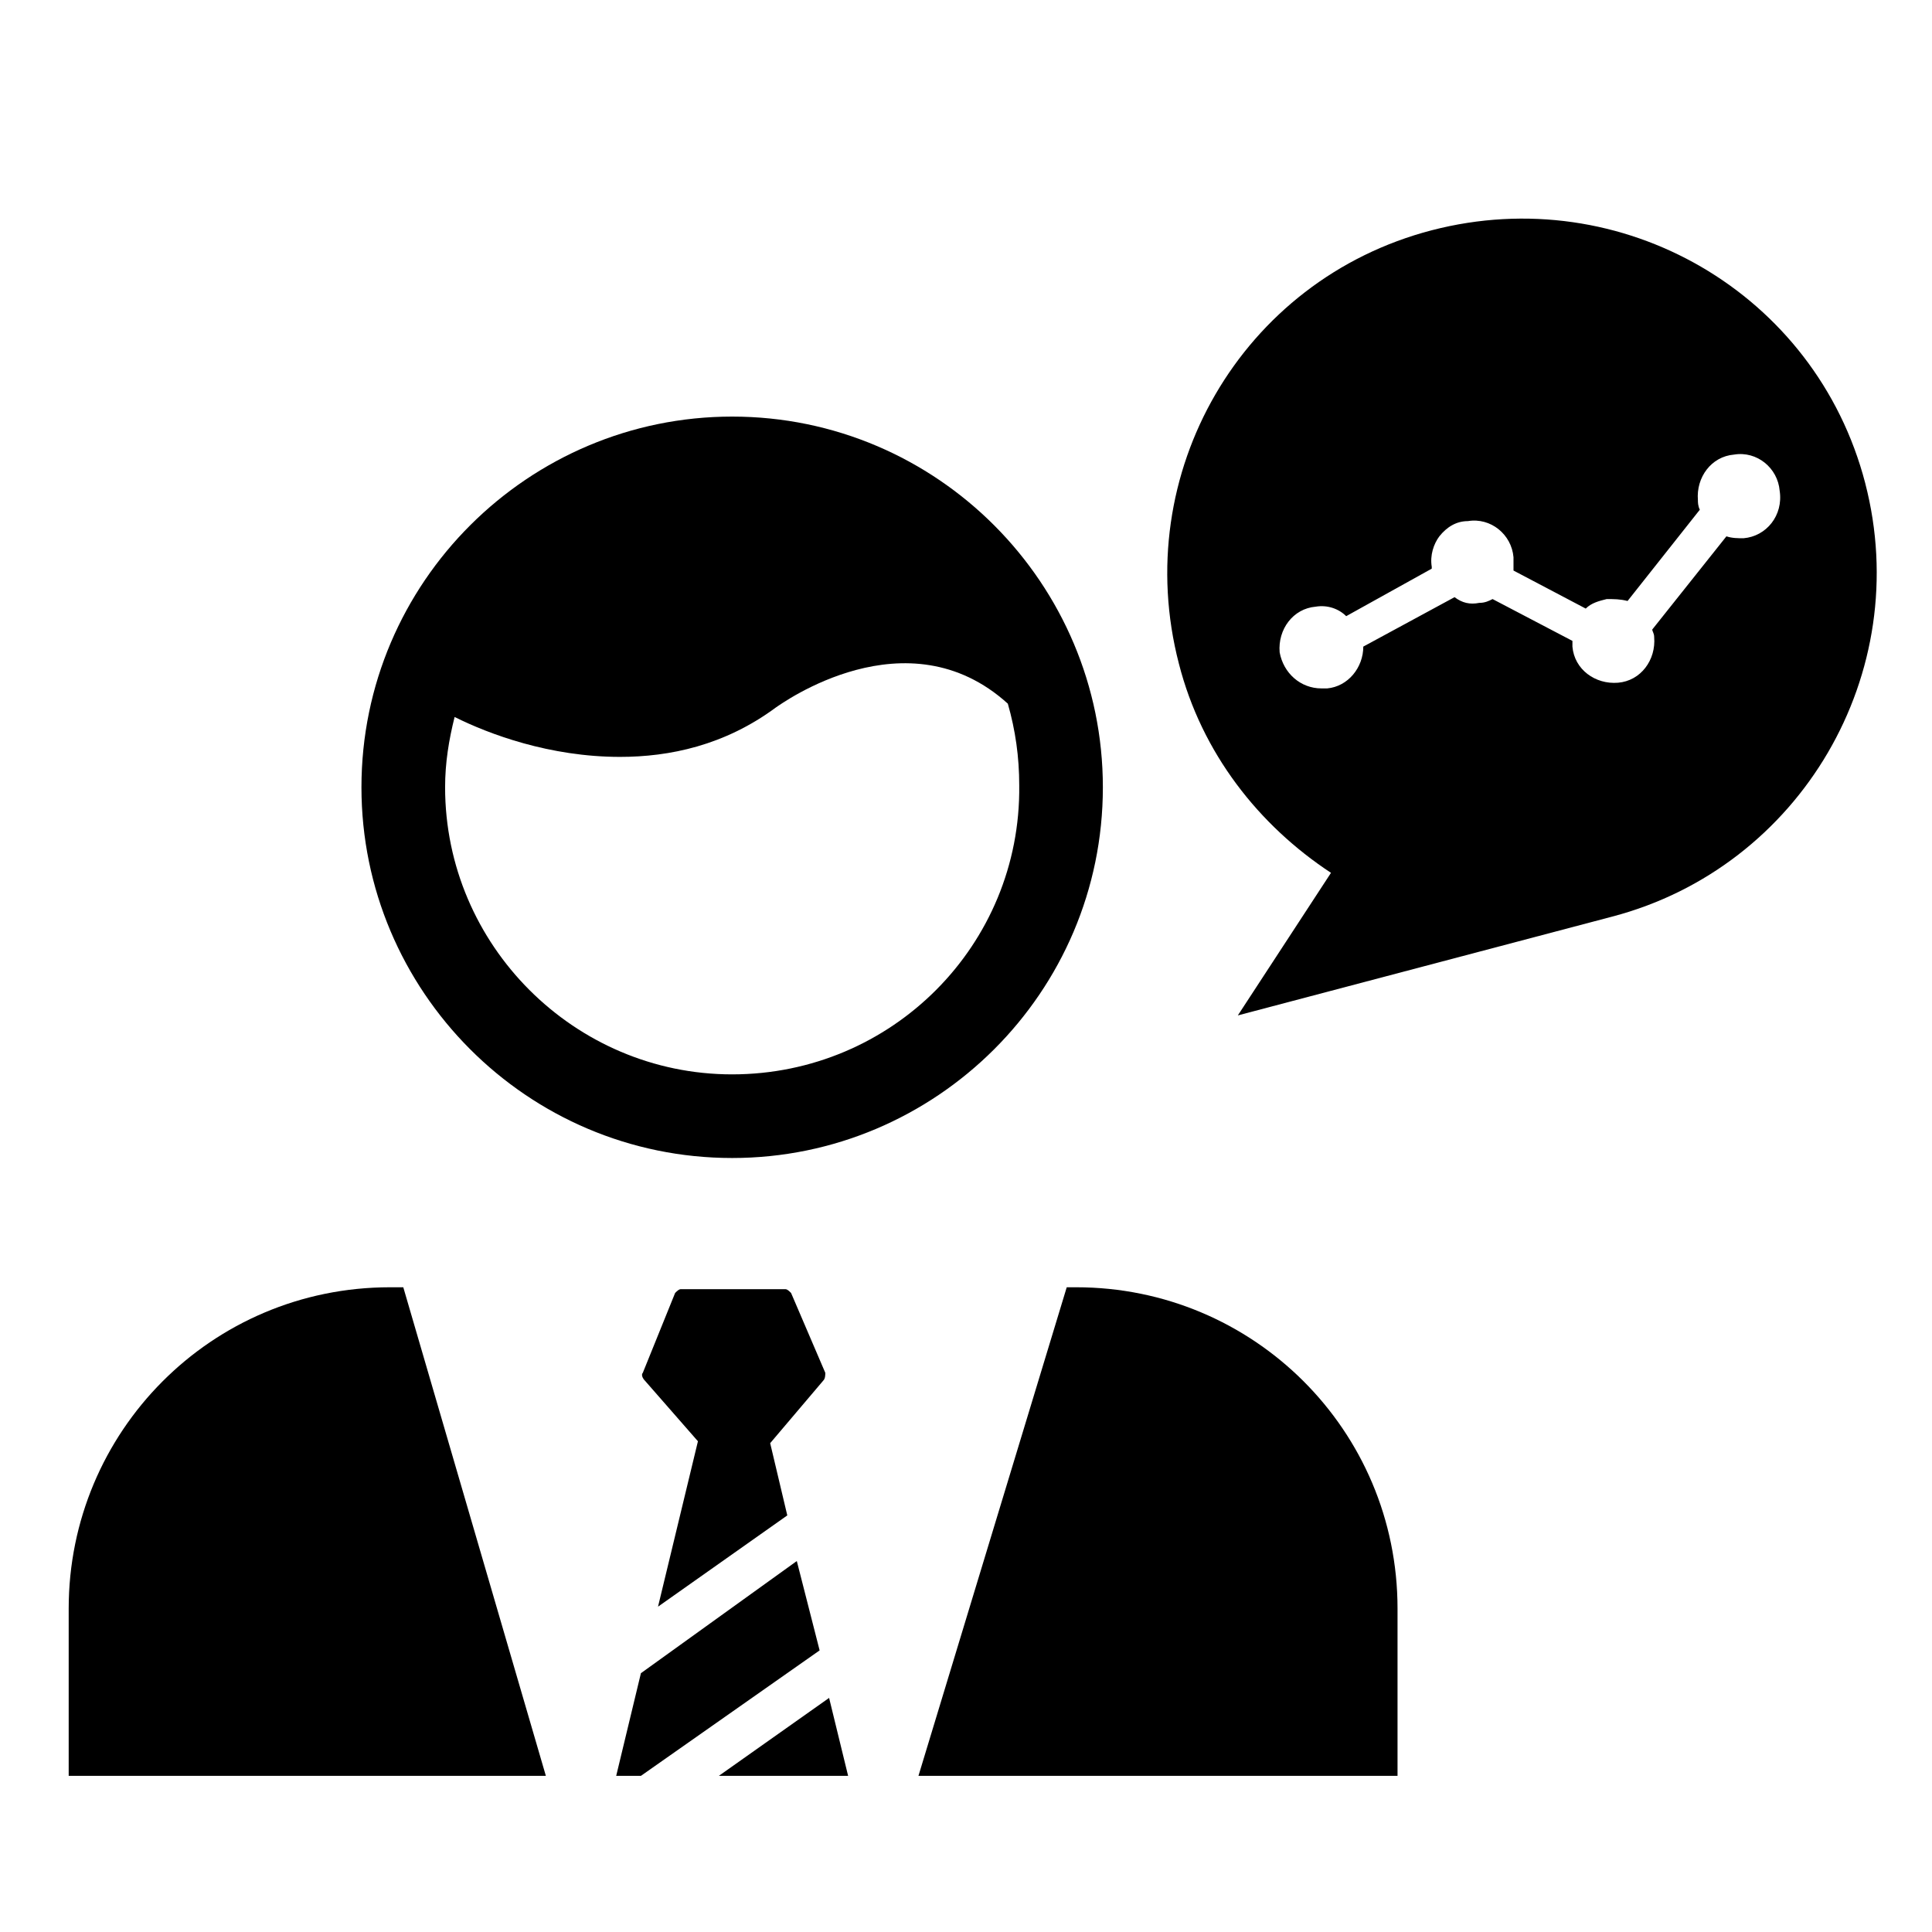
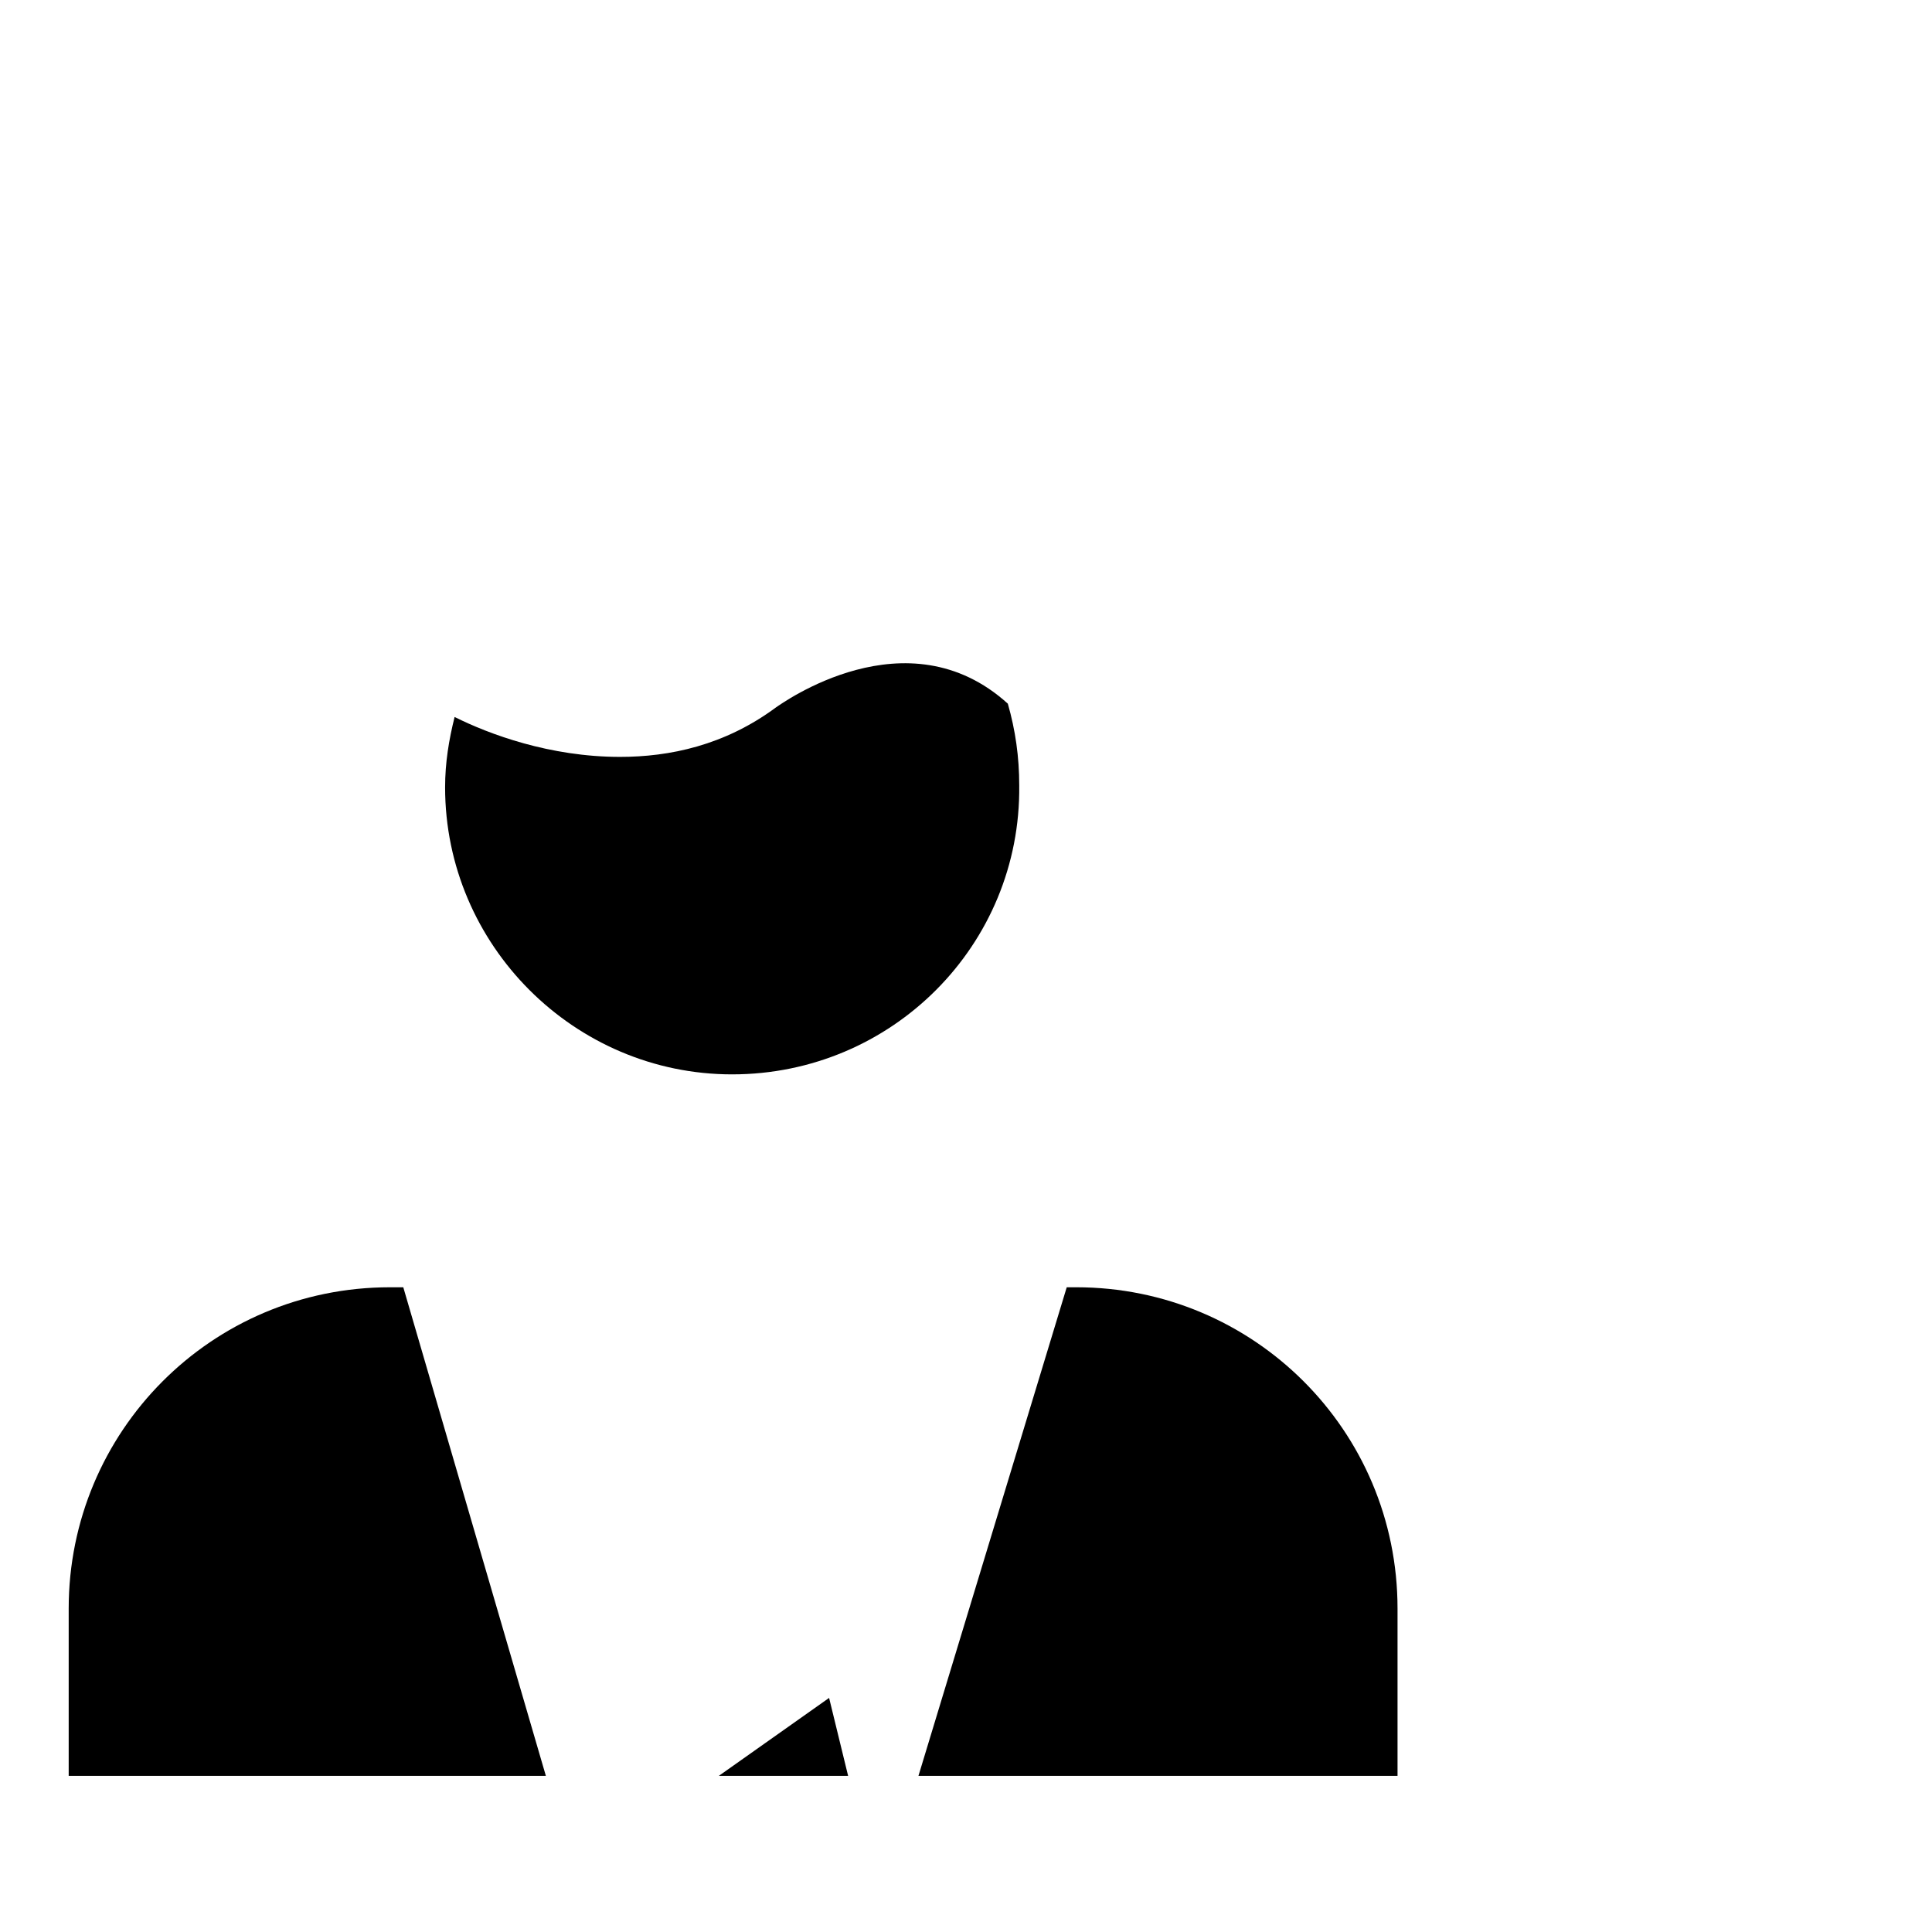
<svg xmlns="http://www.w3.org/2000/svg" fill="#000000" width="800px" height="800px" version="1.1" viewBox="144 144 512 512">
  <g>
-     <path d="m328.96 525.95-10.578 43.832 34.258-24.184-4.535-19.145 14.105-16.625c0.504-0.504 0.504-1.512 0.504-2.016l-9.07-21.16c-0.504-0.504-1.008-1.008-1.512-1.008h-27.707c-0.504 0-1.008 0.504-1.512 1.008l-8.562 21.16c-0.504 0.504 0 1.512 0.504 2.016z" />
-     <path d="m338.03 254.4c-53.906 0-98.242 43.832-98.242 98.242 0 53.906 43.832 98.242 98.242 98.242 53.906 0 98.242-43.832 98.242-98.242 0-53.906-43.832-98.242-98.242-98.242zm0 174.32c-41.816 0-76.074-34.258-76.074-76.074 0-6.551 1.008-12.594 2.519-18.641 9.07 4.535 25.191 10.578 43.832 10.578 13.098 0 27.711-3.023 41.312-13.098 1.512-1.008 34.762-25.191 61.465-1.008 2.016 7.055 3.023 14.105 3.023 21.664 0.5 42.32-33.758 76.578-76.078 76.578z" />
+     <path d="m338.03 254.4zm0 174.32c-41.816 0-76.074-34.258-76.074-76.074 0-6.551 1.008-12.594 2.519-18.641 9.07 4.535 25.191 10.578 43.832 10.578 13.098 0 27.711-3.023 41.312-13.098 1.512-1.008 34.762-25.191 61.465-1.008 2.016 7.055 3.023 14.105 3.023 21.664 0.5 42.32-33.758 76.578-76.078 76.578z" />
    <path d="m368.76 614.62-5.039-20.656-29.219 20.656z" />
-     <path d="m313.85 614.62 47.359-33.25-6.047-23.68-41.312 29.723-6.551 27.207z" />
    <path d="m514.36 614.62v-44.336c0-47.359-38.289-85.145-85.145-85.145h-2.519l-39.297 129.48z" />
    <path d="m288.66 614.62-37.785-129.48h-3.527c-47.359 0-85.145 38.289-85.145 85.145v44.336z" />
-     <path d="m638.3 272.03c-13.098-50.383-64.488-80.105-114.87-67.008-50.383 13.098-80.105 64.488-67.008 114.87 6.047 23.68 21.16 42.824 40.305 55.418l-24.688 37.785 99.25-26.195c49.879-13.098 80.105-64.488 67.008-114.87zm-32.246 14.609c-1.512 0-3.023 0-4.535-0.504l-19.648 24.688c0 0.504 0.504 1.008 0.504 2.016 0.504 6.047-3.527 11.586-9.574 12.09-6.047 0.504-11.586-3.527-12.09-9.574v-1.512l-21.16-11.082c-1.008 0.504-2.016 1.008-3.527 1.008-2.519 0.504-4.535 0-6.551-1.512l-24.184 13.098c0 5.543-4.031 10.578-9.574 11.082h-1.512c-5.543 0-10.078-4.031-11.082-9.574-0.504-6.047 3.527-11.586 9.574-12.09 3.023-0.504 6.047 0.504 8.062 2.519l22.672-12.594v-0.504c-0.504-3.023 0.504-6.047 2.016-8.062 2.016-2.519 4.535-4.031 7.559-4.031 6.047-1.008 11.586 3.527 12.09 9.574v3.527l19.145 10.078c1.512-1.512 3.527-2.016 5.543-2.519 2.016 0 3.527 0 5.543 0.504l19.145-24.184c-0.504-1.008-0.504-2.016-0.504-2.519-0.504-6.047 3.527-11.586 9.574-12.09 6.047-1.008 11.586 3.527 12.09 9.574 1.008 6.547-3.527 12.09-9.574 12.594z" />
  </g>
</svg>